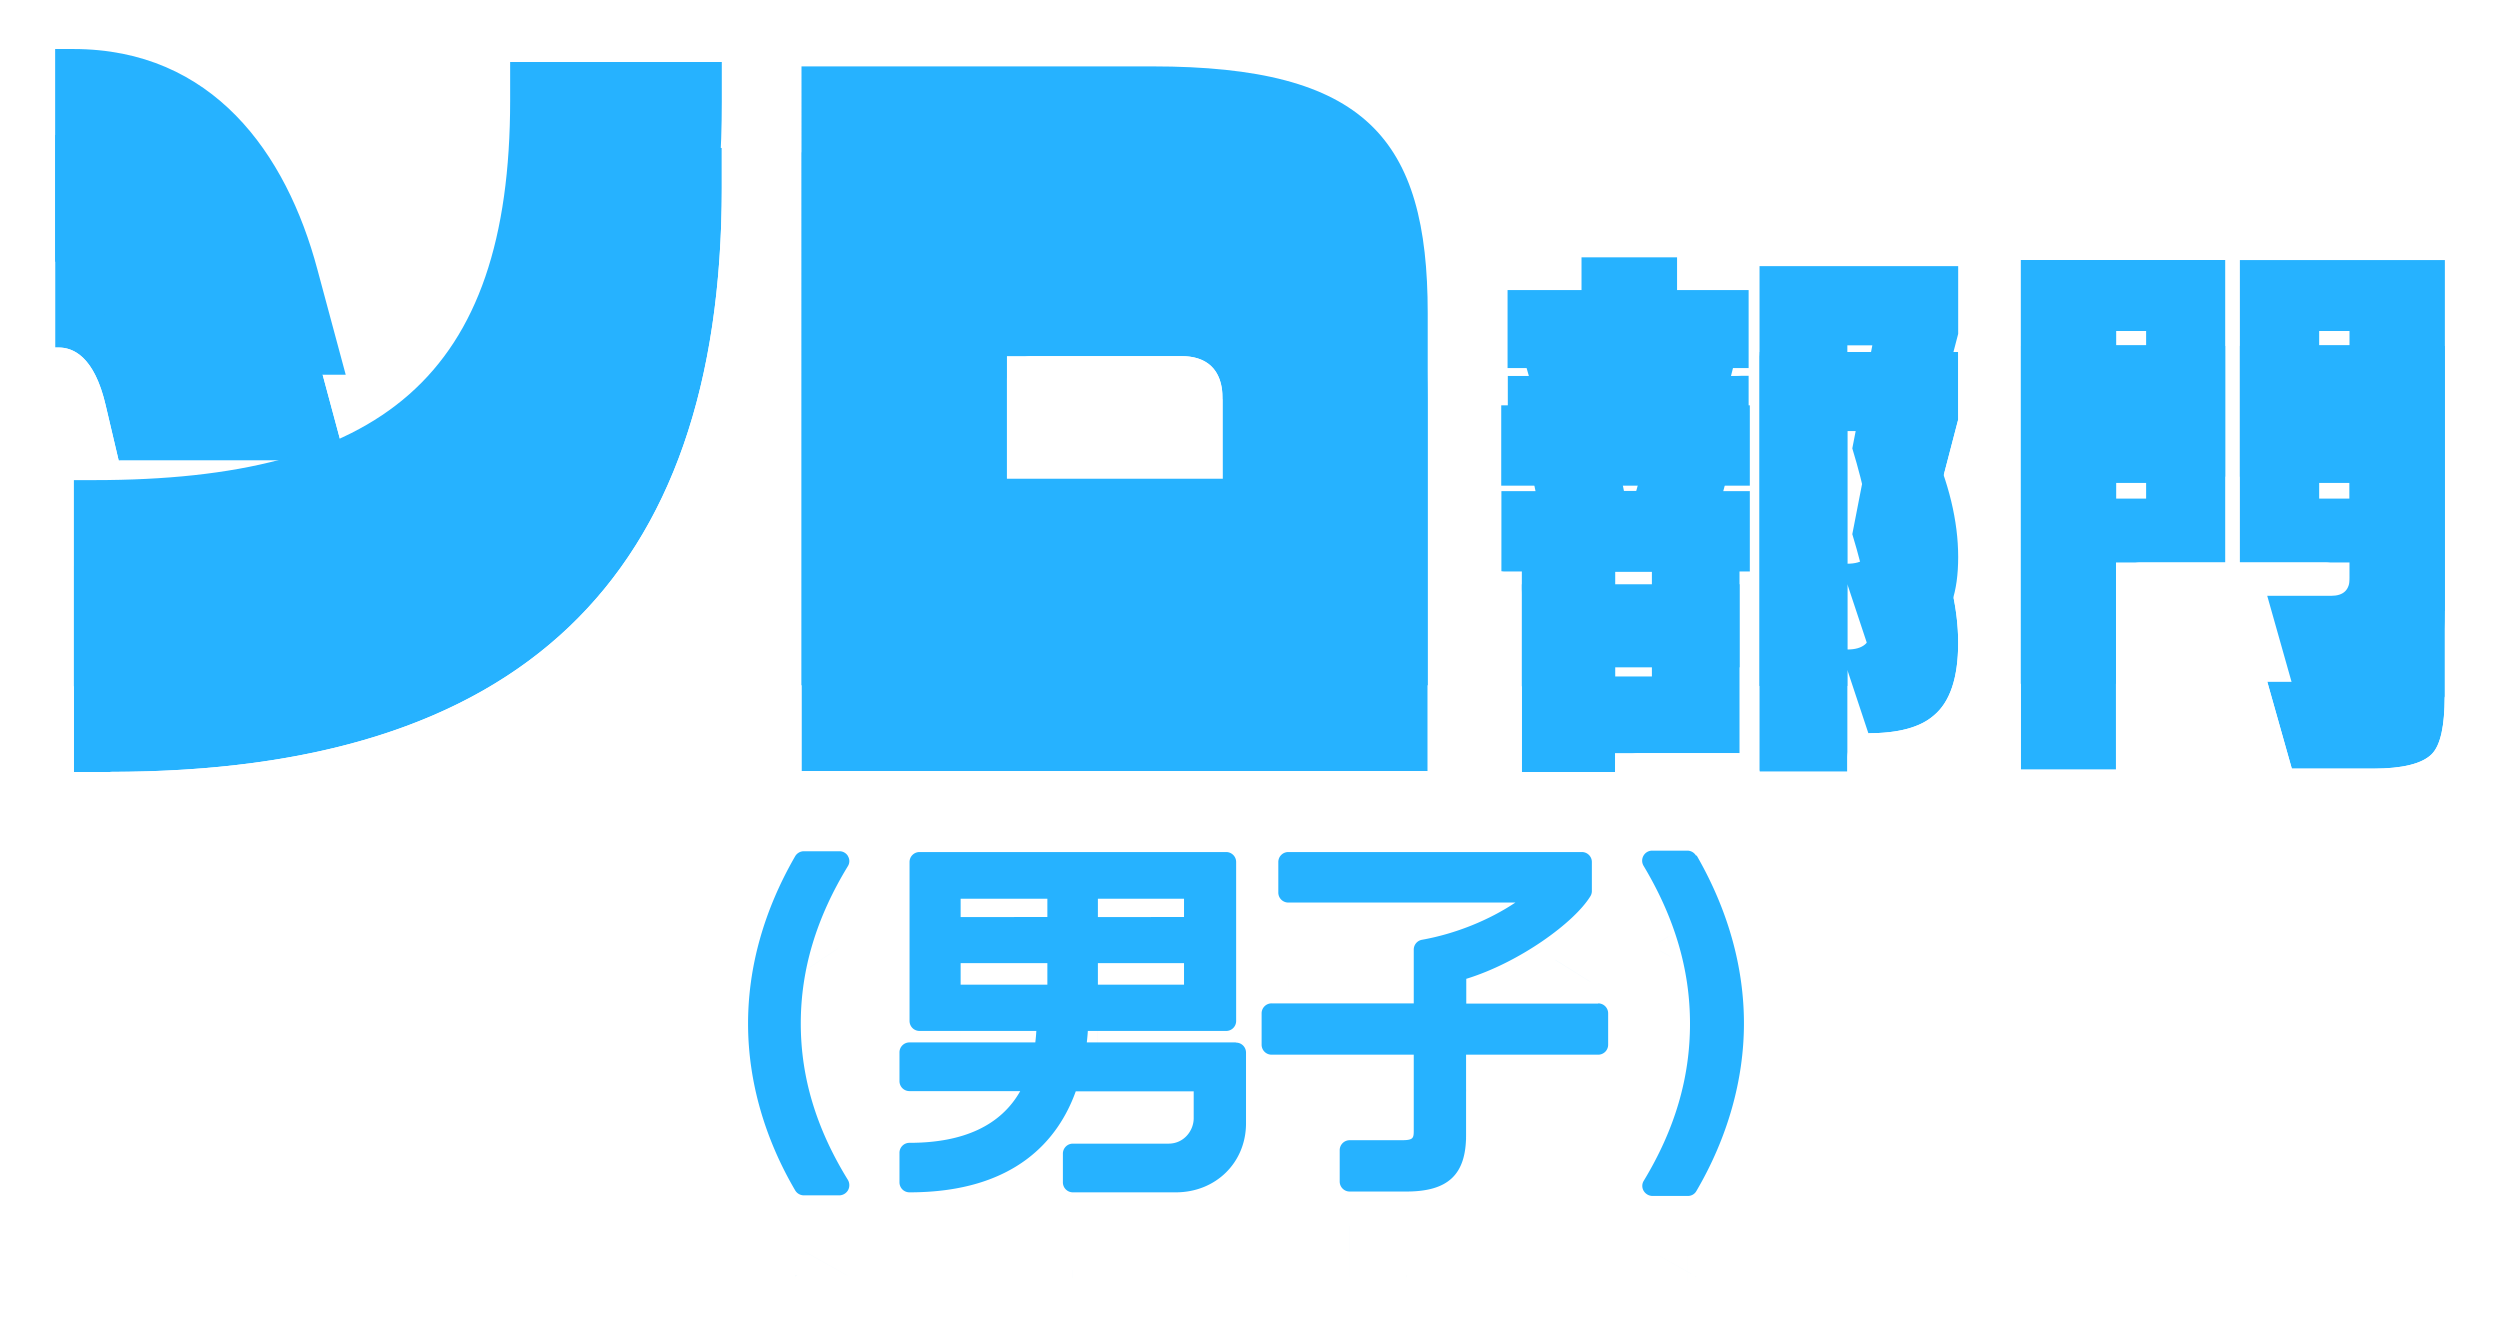
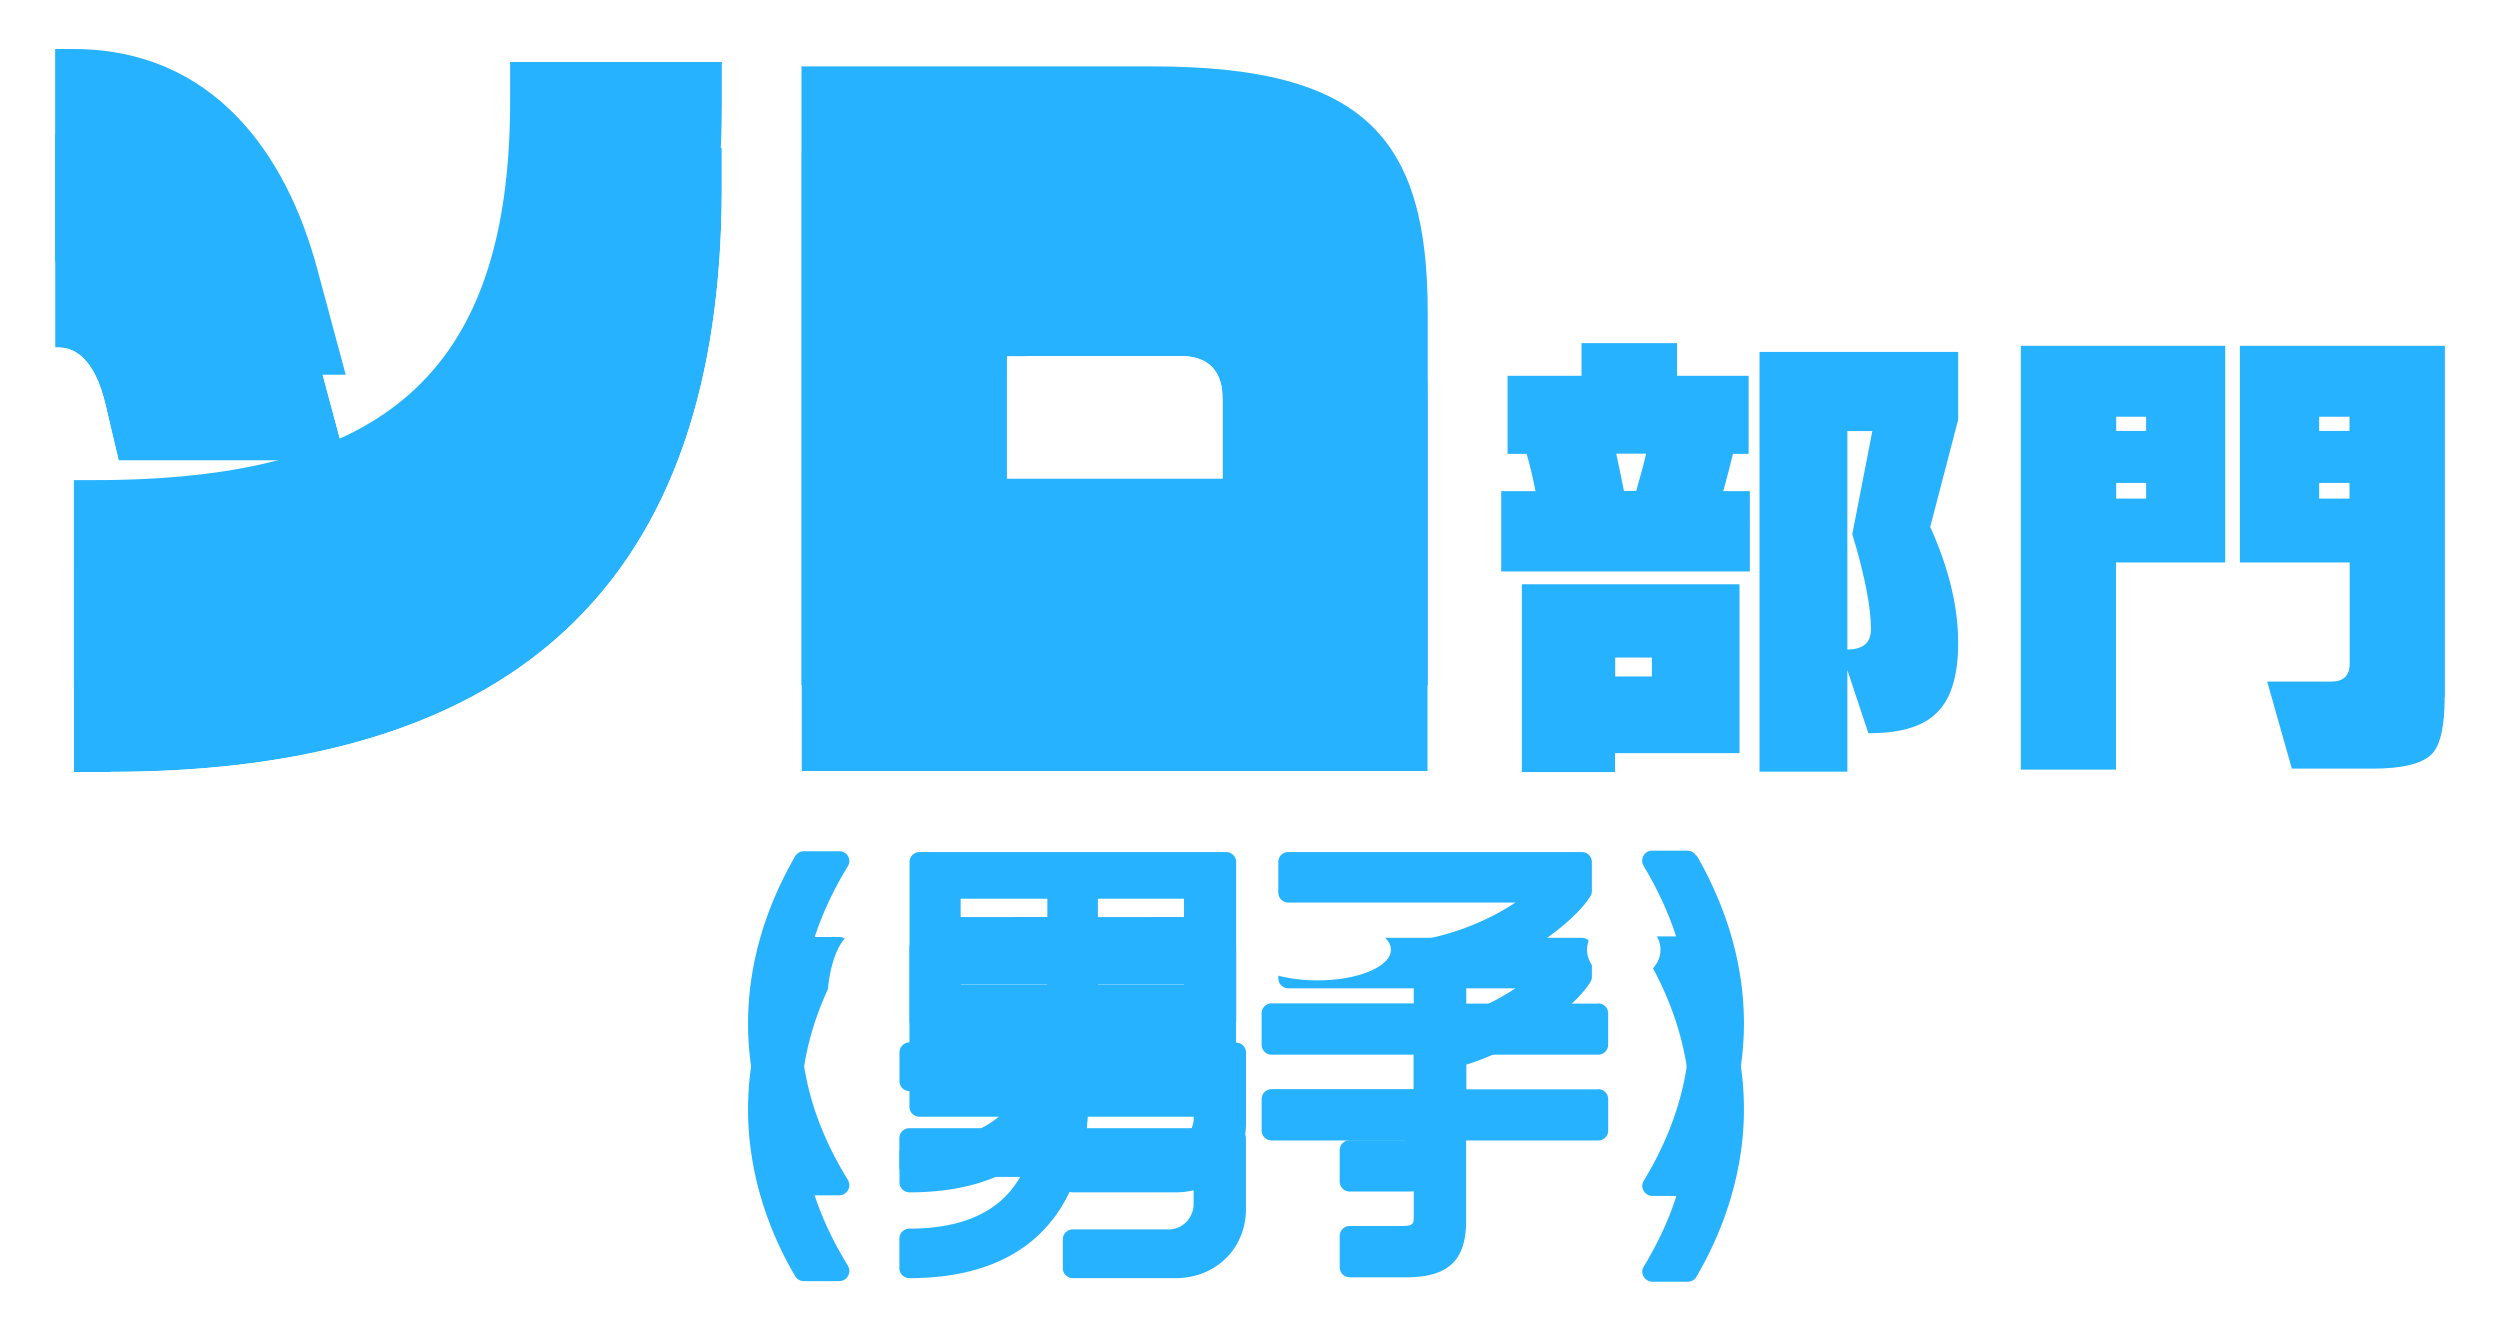
<svg xmlns="http://www.w3.org/2000/svg" width="153" height="82" fill="none" viewBox="0 0 153 82">
  <g filter="url(#a)">
    <path fill="#26b2ff" d="m7.266 22.946-.793-3.371c-.707-3.066-2.037-3.555-2.878-3.555h-.22V3h1.11c8.513 0 13.038 6.351 14.941 13.497l1.732 6.437H7.266zM6.729 42H4.522V29.383h1.244c17.478 0 25.455-6.266 25.455-23.232V3.794h12.953v2.443c0 24.025-12.466 35.75-37.433 35.75zm42.323-.049V4.063H70.52c13.038 0 16.856 4.397 16.856 15.096v22.78H49.052zm25.772-22.78c0-1.905-1.06-2.625-2.524-2.625H61.615v12.751h13.222V19.172z" />
    <path stroke="#fff" stroke-linejoin="round" stroke-width="3" d="M5.806 23.29a1.5 1.5 0 0 0 1.633 1.146l.018-.002h13.701a1.5 1.5 0 0 0 1.449-1.89l-1.731-6.433v-.002c-.995-3.732-2.7-7.368-5.37-10.09C12.8 3.26 9.16 1.5 4.484 1.5h-1.11a1.5 1.5 0 0 0-1.5 1.5v13.02a1.5 1.5 0 0 0 1.5 1.5h.22c.098 0 .247.015.45.21.241.232.65.812.966 2.182l.002.006zm.923 20.21q.098 0 .193-.012c12.604-.029 22.342-3.009 28.932-9.28 6.636-6.314 9.82-15.713 9.82-27.971V3.794a1.5 1.5 0 0 0-1.5-1.5H31.22a1.5 1.5 0 0 0-1.5 1.5V6.15c0 8.278-1.947 13.572-5.666 16.853-3.764 3.322-9.67 4.879-18.29 4.879H4.523a1.5 1.5 0 0 0-1.5 1.5V42a1.5 1.5 0 0 0 1.5 1.5zm40.823-1.549a1.5 1.5 0 0 0 1.693 1.488h38.13a1.5 1.5 0 0 0 1.5-1.5v-22.78c0-5.459-.959-9.775-4.01-12.652-3.02-2.848-7.74-3.944-14.346-3.944H49.052a1.5 1.5 0 0 0-1.5 1.5zm25.772-22.78q0 .099.013.193v8.433H63.115v-9.751H72.3c.507 0 .713.125.787.195.055.05.237.253.237.93Z" />
  </g>
  <path fill="#26b2ff" d="m7.266 22.946-.793-3.371c-.707-3.066-2.037-3.555-2.878-3.555h-.22V3h1.11c8.513 0 13.038 6.351 14.941 13.497l1.732 6.437H7.266zM6.729 42H4.522V29.383h1.244c17.478 0 25.455-6.266 25.455-23.232V3.794h12.953v2.443c0 24.025-12.466 35.75-37.433 35.75zm42.323-.049V4.063H70.52c13.038 0 16.856 4.397 16.856 15.096v22.78H49.052zm25.772-22.78c0-1.905-1.06-2.625-2.524-2.625H61.615v12.751h13.222V19.172z" />
  <g filter="url(#b)">
    <path fill="#26b2ff" d="M107.089 29.724H91.875v-4.916h2.099q-.291-1.457-.546-2.282h-1.165v-4.775h4.526V15.75h5.847v2.001h4.38v4.775h-.958c-.194.808-.401 1.568-.595 2.282h1.626zm-.631 11.117h-7.619V42h-5.702V30.508h13.321zm-5.362-4.693V34.99h-2.245v1.158zm-1.711-11.352h.752c.255-.889.461-1.65.607-2.282h-1.832q.218.983.473 2.283m20.455 9.293c0 2.141-.497 3.628-1.504 4.459-.825.713-2.148 1.076-3.992 1.076l-1.286-3.873v6.226h-5.375v-25.69h12.157v4.143l-1.711 6.566q1.711 3.792 1.711 7.092m-6.782.41c.959 0 1.444-.41 1.444-1.241 0-1.346-.376-3.289-1.141-5.817l1.226-6.308h-1.529V34.51zm23.136-5.326h-6.697v12.675h-5.823V15.914h12.508v13.26zm-4.852-8.051v-.866h-1.832v.866zm0 4.143v-.96h-1.832v.96zm18.271 12.124c0 1.79-.255 2.96-.777 3.5-.582.596-1.783.9-3.603.9h-4.974l-1.505-5.325h3.907c.764 0 1.14-.362 1.14-1.1v-6.19h-6.721v-13.26h12.545v21.475zm-5.824-16.267v-.866h-1.856v.866zm0 4.143v-.96h-1.856v.96z" />
-     <path stroke="#fff" stroke-linejoin="round" stroke-width="3" d="M114.558 41.977v-.854c1.889-.027 3.563-.414 4.746-1.43 1.514-1.259 2.036-3.308 2.036-5.604 0-2.31-.562-4.72-1.628-7.218l1.58-6.062q.048-.185.048-.378v-4.143a1.5 1.5 0 0 0-1.5-1.5h-12.157a1.5 1.5 0 0 0-1.499 1.463h-2.048v-.501a1.5 1.5 0 0 0-1.5-1.5h-5.847a1.5 1.5 0 0 0-1.5 1.5v.501h-3.026a1.5 1.5 0 0 0-1.5 1.5v4.775c0 .375.138.718.365.98a1.5 1.5 0 0 0-.753 1.302v4.916a1.5 1.5 0 0 0 1.262 1.48V42a1.5 1.5 0 0 0 1.5 1.5h5.702c.711 0 1.306-.495 1.461-1.159h5.928a1.5 1.5 0 0 0 1.455 1.136h5.375a1.5 1.5 0 0 0 1.5-1.5Zm21.636-11.304q.233 0 .443-.066.211.065.443.066h5.221v4.291h-3.547a1.502 1.502 0 0 0-1.443 1.908l1.504 5.325a1.5 1.5 0 0 0 1.444 1.092h4.974c.982 0 1.87-.08 2.631-.272.749-.187 1.489-.51 2.046-1.081l.004-.004c.538-.556.815-1.294.971-2 .15-.678.218-1.469.227-2.344q.013-.097.013-.199V15.914a1.5 1.5 0 0 0-1.5-1.5H137.08q-.235.001-.449.068a1.5 1.5 0 0 0-.449-.068h-12.508a1.5 1.5 0 0 0-1.5 1.5v25.934a1.5 1.5 0 0 0 1.5 1.5h5.823a1.5 1.5 0 0 0 1.5-1.5V30.673zm6.539 4.288h-.005z" />
  </g>
-   <path fill="#26b2ff" d="M107.089 29.724H91.875v-4.916h2.099q-.291-1.457-.546-2.282h-1.165v-4.775h4.526V15.75h5.847v2.001h4.38v4.775h-.958c-.194.808-.401 1.568-.595 2.282h1.626zm-.631 11.117h-7.619V42h-5.702V30.508h13.321zm-5.362-4.693V34.99h-2.245v1.158zm-1.711-11.352h.752c.255-.889.461-1.65.607-2.282h-1.832q.218.983.473 2.283m20.455 9.293c0 2.141-.497 3.628-1.504 4.459-.825.713-2.148 1.076-3.992 1.076l-1.286-3.873v6.226h-5.375v-25.69h12.157v4.143l-1.711 6.566q1.711 3.792 1.711 7.092m-6.782.41c.959 0 1.444-.41 1.444-1.241 0-1.346-.376-3.289-1.141-5.817l1.226-6.308h-1.529V34.51zm23.136-5.326h-6.697v12.675h-5.823V15.914h12.508v13.26zm-4.852-8.051v-.866h-1.832v.866zm0 4.143v-.96h-1.832v.96zm18.271 12.124c0 1.79-.255 2.96-.777 3.5-.582.596-1.783.9-3.603.9h-4.974l-1.505-5.325h3.907c.764 0 1.14-.362 1.14-1.1v-6.19h-6.721v-13.26h12.545v21.475zm-5.824-16.267v-.866h-1.856v.866zm0 4.143v-.96h-1.856v.96z" />
  <g filter="url(#c)">
    <mask id="d" width="67" height="28" x="42.781" y="49.059" fill="#000" maskUnits="userSpaceOnUse">
      <path fill="#fff" d="M42.781 49.059h67v28h-67z" />
      <path fill-rule="evenodd" d="M103.269 52.059a.62.62 0 0 1 .529.308l.037-.013c1.921 3.338 2.894 6.823 2.894 10.284s-1.01 7.008-2.906 10.247a.6.6 0 0 1-.53.308h-2.155a.64.64 0 0 1-.542-.308.58.58 0 0 1 0-.616c1.909-3.153 2.833-6.305 2.833-9.619 0-3.312-.936-6.478-2.845-9.668a.61.61 0 0 1 0-.615.6.6 0 0 1 .529-.308zm-51.908.037a.6.6 0 0 1 .541.307l-.012-.012a.58.58 0 0 1 0 .616c-1.934 3.178-2.882 6.33-2.882 9.631 0 3.3.948 6.43 2.882 9.57.11.197.123.43.012.628a.63.63 0 0 1-.541.32h-2.168a.62.62 0 0 1-.53-.308c-1.884-3.214-2.882-6.724-2.882-10.197 0-3.474.973-6.934 2.882-10.248a.62.62 0 0 1 .53-.307zm15.149 11.7h9.114l.012.012a.61.61 0 0 1 .616.616v4.323c0 2.402-1.848 4.225-4.299 4.225H65.66a.61.61 0 0 1-.616-.616v-1.75a.61.61 0 0 1 .616-.615h5.85c.948 0 1.54-.8 1.54-1.552v-1.65h-7.218c-1.047 2.919-3.67 6.183-10.173 6.183a.61.61 0 0 1-.616-.616v-1.798a.61.61 0 0 1 .616-.616c3.313 0 5.592-1.072 6.774-3.165h-6.774a.61.61 0 0 1-.616-.616v-1.75a.61.61 0 0 1 .616-.615h7.697c.025-.21.05-.443.062-.702h-7.143a.61.61 0 0 1-.616-.616v-9.717a.61.61 0 0 1 .616-.616h18.757a.61.61 0 0 1 .616.616v9.717a.61.61 0 0 1-.616.616h-8.46c-.013.234-.038.468-.062.702m5.948-3.535v-1.318h-5.271v1.318zm-5.271-5.259v1.121h5.271v-1.12zm-8.4 0v1.121h5.309v-1.12zm5.309 5.26v-1.319h-5.309v1.318zm33.721 1.157h-8.079v-1.515c3.215-.985 6.602-3.424 7.6-5.062a.6.6 0 0 0 .085-.32V52.76a.61.61 0 0 0-.615-.616H78.85a.61.61 0 0 0-.615.616v1.86a.61.61 0 0 0 .615.615h13.893c-1.626 1.084-3.658 1.91-5.715 2.279a.61.61 0 0 0-.505.603v3.289h-8.695a.61.61 0 0 0-.616.615v1.91a.61.61 0 0 0 .616.615h8.695v4.57c0 .541 0 .665-.763.665h-3.153a.61.61 0 0 0-.616.615v1.91a.61.61 0 0 0 .616.615h3.46c2.563 0 3.659-1.034 3.659-3.448v-4.927h8.08a.61.61 0 0 0 .615-.616v-1.909a.61.61 0 0 0-.616-.615z" clip-rule="evenodd" />
    </mask>
    <path fill="#26b2ff" fill-rule="evenodd" d="M103.269 52.059a.62.62 0 0 1 .529.308l.037-.013c1.921 3.338 2.894 6.823 2.894 10.284s-1.01 7.008-2.906 10.247a.6.6 0 0 1-.53.308h-2.155a.64.64 0 0 1-.542-.308.58.58 0 0 1 0-.616c1.909-3.153 2.833-6.305 2.833-9.619 0-3.312-.936-6.478-2.845-9.668a.61.61 0 0 1 0-.615.6.6 0 0 1 .529-.308zm-51.908.037a.6.6 0 0 1 .541.307l-.012-.012a.58.58 0 0 1 0 .616c-1.934 3.178-2.882 6.33-2.882 9.631 0 3.3.948 6.43 2.882 9.57.11.197.123.43.012.628a.63.63 0 0 1-.541.32h-2.168a.62.62 0 0 1-.53-.308c-1.884-3.214-2.882-6.724-2.882-10.197 0-3.474.973-6.934 2.882-10.248a.62.62 0 0 1 .53-.307zm15.149 11.7h9.114l.012.012a.61.61 0 0 1 .616.616v4.323c0 2.402-1.848 4.225-4.299 4.225H65.66a.61.61 0 0 1-.616-.616v-1.75a.61.61 0 0 1 .616-.615h5.85c.948 0 1.54-.8 1.54-1.552v-1.65h-7.218c-1.047 2.919-3.67 6.183-10.173 6.183a.61.61 0 0 1-.616-.616v-1.798a.61.61 0 0 1 .616-.616c3.313 0 5.592-1.072 6.774-3.165h-6.774a.61.61 0 0 1-.616-.616v-1.75a.61.61 0 0 1 .616-.615h7.697c.025-.21.05-.443.062-.702h-7.143a.61.61 0 0 1-.616-.616v-9.717a.61.61 0 0 1 .616-.616h18.757a.61.61 0 0 1 .616.616v9.717a.61.61 0 0 1-.616.616h-8.46c-.013.234-.038.468-.062.702m5.948-3.535v-1.318h-5.271v1.318zm-5.271-5.259v1.121h5.271v-1.12zm-8.4 0v1.121h5.309v-1.12zm5.309 5.26v-1.319h-5.309v1.318zm33.721 1.157h-8.079v-1.515c3.215-.985 6.602-3.424 7.6-5.062a.6.6 0 0 0 .085-.32V52.76a.61.61 0 0 0-.615-.616H78.85a.61.61 0 0 0-.615.616v1.86a.61.61 0 0 0 .615.615h13.893c-1.626 1.084-3.658 1.91-5.715 2.279a.61.61 0 0 0-.505.603v3.289h-8.695a.61.61 0 0 0-.616.615v1.91a.61.61 0 0 0 .616.615h8.695v4.57c0 .541 0 .665-.763.665h-3.153a.61.61 0 0 0-.616.615v1.91a.61.61 0 0 0 .616.615h3.46c2.563 0 3.659-1.034 3.659-3.448v-4.927h8.08a.61.61 0 0 0 .615-.616v-1.909a.61.61 0 0 0-.616-.615z" clip-rule="evenodd" />
-     <path fill="#fff" d="m103.798 52.367-2.572 1.543a3 3 0 0 0 3.521 1.303zm.037-.013 2.6-1.496a3 3 0 0 0-3.549-1.35zm-.012 20.531-2.589-1.516-.026.046zm-3.227 0L98.1 74.55zm0-.616-2.566-1.553-.007.01zm-.012-19.287 2.574-1.54-.002-.003zm0-.615 2.614 1.47.033-.059zm-48.682.036-2.12 2.122a3 3 0 0 0 4.735-3.592zm-.012-.012 2.121-2.121a3 3 0 0 0-4.617 3.785zm0 .616 2.563 1.56.01-.017zm0 19.2 2.615-1.47-.06-.102zm.012.629 2.615 1.47zm-3.239.012-2.588 1.517.016.027zm0-20.445-2.572-1.543-.027.046zm26.96 11.393 2.122-2.121a3 3 0 0 0-2.121-.879zm-9.114 0-2.983-.314a3 3 0 0 0 2.983 3.314zm9.127.012-2.121 2.122a3 3 0 0 0 2.12.878zm-2.587 2.98h3a3 3 0 0 0-3-3zm-7.217 0v-3a3 3 0 0 0-2.824 1.988zm-3.4-.011 2.613 1.475a3 3 0 0 0-2.612-4.475zm.924-2.981v3a3 3 0 0 0 2.98-2.65zm.062-.702 2.997.143a3 3 0 0 0-2.997-3.143zm3.153 0v-3a3 3 0 0 0-2.996 2.842zm5.887-4.15h3a3 3 0 0 0-3-3zm0 1.317v3a3 3 0 0 0 3-3zm-5.271-1.318v-3a3 3 0 0 0-3 3zm0 1.318h-3a3 3 0 0 0 3 3zm0-4.138h-3a3 3 0 0 0 3 3zm0-1.12v-3a3 3 0 0 0-3 3zm5.271 1.12v3a3 3 0 0 0 3-3zm0-1.12h3a3 3 0 0 0-3-3zm-13.67 1.12h-3a3 3 0 0 0 3 3zm0-1.12v-3a3 3 0 0 0-3 3zm5.308 1.12v3a3 3 0 0 0 3-3zm0-1.12h3a3 3 0 0 0-3-3zm0 3.94h3a3 3 0 0 0-3-3zm0 1.318v3a3 3 0 0 0 3-3zm-5.309-1.318v-3a3 3 0 0 0-3 3zm0 1.318h-3a3 3 0 0 0 3 3zm30.951 1.158h-3a3 3 0 0 0 3 3zm8.08 0v3a3 3 0 0 0 2.121-5.121zm-8.08-1.515-.88-2.868a3 3 0 0 0-2.12 2.868zm7.6-5.062-2.545-1.59-.018.03zm-4.595.394 1.664 2.496a3 3 0 0 0-1.664-5.496zm-5.715 2.279.494 2.959.037-.007zm-.505 3.892v3a3 3 0 0 0 3-3zm0 3.14h3a3 3 0 0 0-3-3zm3.203 0v-3a3 3 0 0 0-3 3zm8.08-3.14v-3a3 3 0 0 0-2.123 5.12zm8.565-10.584a3.62 3.62 0 0 0-3.102-1.764v6a2.38 2.38 0 0 1-2.043-1.149zm-3.485-1.315-.037.012 1.898 5.693.037-.013zm6.843 13.13c0-4.037-1.137-8.034-3.294-11.78l-5.2 2.993c1.686 2.929 2.494 5.903 2.494 8.787zm-3.317 11.763c2.14-3.656 3.317-7.721 3.317-11.763h-6c0 2.88-.842 5.909-2.495 8.731zm-3.119 1.792c1.276 0 2.488-.67 3.145-1.837l-5.23-2.941a2.4 2.4 0 0 1 2.085-1.222zm-2.155 0h2.155v-6h-2.155zM98.1 74.55c.564.847 1.61 1.644 3.038 1.644v-6c.431 0 .854.12 1.218.335.35.208.586.469.736.693zm-.076-3.823c-.612 1.02-.787 2.529.076 3.823l4.992-3.328c.617.925.467 1.942.076 2.592zm2.405-8.075c0 2.709-.743 5.33-2.4 8.065l5.133 3.107c2.162-3.57 3.267-7.256 3.267-11.172zm-2.42-8.128c1.668 2.786 2.42 5.425 2.42 8.127h6c0-3.923-1.121-7.615-3.271-11.208zm-.04-3.627a3.61 3.61 0 0 0 .042 3.63l5.145-3.087c.477.794.428 1.713.042 2.398zm3.144-1.837c-1.271 0-2.53.683-3.176 1.896l5.294 2.823a2.4 2.4 0 0 1-2.118 1.28zm2.156 0h-2.156v6h2.156zm-48.752 1.874a3.6 3.6 0 0 0-3.157-1.837v6a2.4 2.4 0 0 1-2.072-1.222zm-4.748 3.58.012.012 4.243-4.243-.013-.012zm4.694.037c.611-1.02.786-2.528-.077-3.823l-4.992 3.328a2.42 2.42 0 0 1-.076-2.592zm-2.455 8.088c0-2.679.758-5.299 2.445-8.072l-5.126-3.119c-2.18 3.583-3.319 7.269-3.319 11.191zm2.437 7.997c-1.681-2.73-2.437-5.32-2.437-7.997h-6c0 3.925 1.14 7.591 3.328 11.143zm.072 3.672c.687-1.222.546-2.577-.012-3.57l-5.23 2.942a2.37 2.37 0 0 1 .013-2.314zm-3.157 1.85a3.63 3.63 0 0 0 3.157-1.85l-5.23-2.942a2.37 2.37 0 0 1 2.074-1.209zm-2.167 0h2.168v-6h-2.168zm-3.102-1.765a3.62 3.62 0 0 0 3.102 1.764v-6c.923 0 1.66.511 2.043 1.149zM42.78 62.65c0 4.05 1.163 8.079 3.294 11.714l5.176-3.034c-1.637-2.793-2.47-5.784-2.47-8.68zm3.283-11.745C43.919 54.627 42.78 58.6 42.78 62.65h6c0-2.896.808-5.845 2.482-8.75zm3.129-1.81a3.62 3.62 0 0 0-3.102 1.764l5.145 3.087a2.38 2.38 0 0 1-2.043 1.148zm2.168 0h-2.168v6h2.168zm24.263 11.7H66.51v6h9.114zm2.133.891-.012-.012-4.243 4.242.013.013zm1.495 2.737a3.61 3.61 0 0 0-3.616-3.616v6a2.39 2.39 0 0 1-2.384-2.384zm0 4.323v-4.323h-6v4.323zm-7.299 7.225c4.062 0 7.299-3.12 7.299-7.225h-6c0 .7-.459 1.225-1.299 1.225zm-6.293 0h6.293v-6H65.66zm-3.616-3.616a3.61 3.61 0 0 0 3.616 3.616v-6a2.39 2.39 0 0 1 2.384 2.384zm0-1.75v1.75h6v-1.75zm3.616-3.615a3.61 3.61 0 0 0-3.616 3.616h6a2.39 2.39 0 0 1-2.384 2.384zm5.85 0h-5.85v6h5.85zm-1.46 1.448c0-.38.136-.707.362-.956a1.5 1.5 0 0 1 1.098-.492v6c2.877 0 4.54-2.43 4.54-4.552zm0-1.65v1.65h6v-1.65zm-4.218 3h7.217v-6h-7.217zM55.66 75.972c3.772 0 6.71-.956 8.914-2.584 2.19-1.616 3.411-3.714 4.083-5.586l-5.648-2.026c-.375 1.046-.989 2.04-1.998 2.785-.994.734-2.62 1.41-5.351 1.41zm-3.616-3.616a3.61 3.61 0 0 0 3.616 3.616v-6a2.39 2.39 0 0 1 2.384 2.384zm0-1.798v1.798h6v-1.798zm3.616-3.616a3.61 3.61 0 0 0-3.616 3.616h6a2.39 2.39 0 0 1-2.384 2.384zm4.162-1.64c-.46.814-1.48 1.64-4.162 1.64v6c3.943 0 7.482-1.318 9.386-4.69zm-4.162 4.474h6.774v-6H55.66zm-3.616-3.615a3.61 3.61 0 0 0 3.616 3.615v-6a2.39 2.39 0 0 1 2.384 2.385zm0-1.75v1.75h6v-1.75zm3.616-3.615a3.61 3.61 0 0 0-3.616 3.616h6a2.39 2.39 0 0 1-2.384 2.384zm7.697 0H55.66v6h7.697zm-2.934 2.155a7 7 0 0 1-.045.494l5.959.702c.028-.236.061-.55.079-.91zm-4.147 3.143h7.143v-6h-7.143zm-3.616-3.616a3.61 3.61 0 0 0 3.616 3.616v-6a2.39 2.39 0 0 1 2.384 2.384zm0-9.717v9.717h6v-9.717zm3.616-3.616a3.61 3.61 0 0 0-3.616 3.616h6a2.39 2.39 0 0 1-2.384 2.384zm18.757 0H56.275v6h18.757zm3.616 3.616a3.61 3.61 0 0 0-3.616-3.616v6a2.39 2.39 0 0 1-2.384-2.384zm0 9.717v-9.717h-6v9.717zm-3.616 3.616a3.61 3.61 0 0 0 3.616-3.616h-6a2.39 2.39 0 0 1 2.384-2.384zm-8.46 0h8.46v-6h-8.46zm2.921-1.984c.023-.22.057-.533.074-.858l-5.992-.316a10 10 0 0 1-.049.546zm-.035-5.167v1.318h6v-1.318zm-2.271 3h5.271v-6h-5.271zm3-1.682v-1.318h-6v1.318zm2.271-3h-5.271v6h5.271zm-2.271-1.138v-1.12h-6v1.12zm2.271-3h-5.271v6h5.271zm-3 1.88v1.12h6v-1.12zm-2.271 3h5.271v-6h-5.271zm-5.4-1.88v-1.12h-6v1.12zm2.309-3h-5.309v6h5.309zm-3 1.88v1.12h6v-1.12zm-2.309 3h5.309v-6h-5.309zm2.309.94v1.318h6v-1.318zm-2.309 3h5.309v-6h-5.309zm3-1.682v-1.318h-6v1.318zm2.309-3h-5.309v6h5.309zm25.642 7.158h8.08v-6h-8.08zm-3-4.515v1.515h6v-1.515zm8.037-6.622c-.167.274-.845 1.003-2.098 1.858-1.178.805-2.557 1.51-3.818 1.896l1.758 5.736c1.954-.598 3.875-1.606 5.443-2.676 1.494-1.02 3.008-2.33 3.84-3.693zm-.352 1.24c0-.331.076-.799.37-1.27l5.088 3.18a3.6 3.6 0 0 0 .542-1.91zm0-1.761v1.76h6v-1.76zm2.385 2.384a2.39 2.39 0 0 1-2.385-2.384h6a3.61 3.61 0 0 0-3.615-3.616zm-17.958 0h17.958v-6H78.85zm2.385-2.384a2.39 2.39 0 0 1-2.385 2.384v-6a3.61 3.61 0 0 0-3.615 3.616zm0 1.86v-1.86h-6v1.86zm-2.385-2.385a2.39 2.39 0 0 1 2.385 2.384h-6a3.61 3.61 0 0 0 3.615 3.616zm13.893 0H78.851v6h13.892zm-5.184 8.231c2.454-.44 4.874-1.418 6.848-2.735L91.08 52.74c-1.277.851-2.922 1.524-4.581 1.822zm1.964-2.349a2.39 2.39 0 0 1-2.001 2.356l-.987-5.918a3.61 3.61 0 0 0-3.012 3.562zm0 3.289v-3.289h-6v3.289zm-11.695 3h8.695v-6h-8.695zm2.384-2.385a2.39 2.39 0 0 1-2.384 2.385v-6a3.61 3.61 0 0 0-3.616 3.615zm0 1.91v-1.91h-6v1.91zm-2.384-2.385a2.39 2.39 0 0 1 2.384 2.384h-6a3.61 3.61 0 0 0 3.616 3.616zm8.695 0h-8.695v6h8.695zm3 7.57v-4.57h-6v4.57zm-3.763 3.665c.226 0 .599-.006.991-.079a3.4 3.4 0 0 0 1.832-.963 3.33 3.33 0 0 0 .901-1.887c.046-.334.04-.677.04-.736h-6c0 .211-.007.087.015-.072.028-.208.147-.874.734-1.48a2.6 2.6 0 0 1 1.379-.76c.177-.033.263-.023.108-.023zm-3.153 0h3.153v-6h-3.153zm2.384-2.385a2.39 2.39 0 0 1-2.384 2.385v-6a3.61 3.61 0 0 0-3.616 3.615zm0 1.91v-1.91h-6v1.91zm-2.384-2.385a2.39 2.39 0 0 1 2.384 2.385h-6a3.61 3.61 0 0 0 3.616 3.615zm3.46 0h-3.46v6h3.46zm.659-.448c0 .391-.047.574-.063.624-.008.026.022-.07.136-.177.11-.103.177-.106.083-.079-.111.033-.36.08-.814.08v6c1.59 0 3.435-.304 4.848-1.636 1.453-1.37 1.81-3.218 1.81-4.812zm0-4.927v4.927h6v-4.927zm11.08-3h-8.08v6h8.08zm-2.385 2.384a2.39 2.39 0 0 1 2.384-2.384v6a3.61 3.61 0 0 0 3.616-3.616zm0-1.909v1.91h6v-1.91zm2.384 2.385a2.39 2.39 0 0 1-2.384-2.385h6a3.61 3.61 0 0 0-3.616-3.615zm2.134-5.11-.012-.011-4.244 4.242.013.012z" mask="url(#d)" />
  </g>
  <path fill="#26b2ff" d="M51.902 52.404a.6.6 0 0 0-.541-.308h-2.168a.62.62 0 0 0-.53.308c-1.909 3.313-2.882 6.773-2.882 10.247 0 3.473.998 6.983 2.882 10.197a.62.62 0 0 0 .53.308h2.168a.63.63 0 0 0 .541-.32.64.64 0 0 0-.012-.628c-1.934-3.14-2.882-6.269-2.882-9.57 0-3.3.948-6.453 2.882-9.63a.58.58 0 0 0 0-.617zm23.725 11.392h-9.114c.025-.234.05-.468.062-.702h8.461a.61.61 0 0 0 .616-.616V52.76a.61.61 0 0 0-.616-.615H56.28a.61.61 0 0 0-.616.615v9.718c0 .345.27.616.616.616h7.143a10 10 0 0 1-.062.702h-7.697a.61.61 0 0 0-.616.616v1.748c0 .345.27.616.616.616h6.774c-1.183 2.094-3.461 3.165-6.774 3.165a.61.61 0 0 0-.616.616v1.798c0 .345.27.616.616.616 6.503 0 9.126-3.264 10.173-6.183h7.217v1.65c0 .752-.591 1.553-1.54 1.553h-5.85a.61.61 0 0 0-.615.615v1.75a.61.61 0 0 0 .615.615h6.294c2.45 0 4.298-1.823 4.298-4.224v-4.323a.61.61 0 0 0-.615-.616zm-3.165-4.853v1.318h-5.271v-1.318zm-5.271-2.82v-1.121h5.271v1.12zm-8.4 0v-1.121h5.308v1.12zm5.308 2.82v1.318h-5.308v-1.318zm33.717 2.476h-8.08v-1.515c3.215-.986 6.602-3.424 7.6-5.062a.6.6 0 0 0 .086-.32V52.76a.61.61 0 0 0-.616-.615H78.849a.61.61 0 0 0-.616.615v1.86a.61.61 0 0 0 .616.616h13.893c-1.626 1.084-3.658 1.909-5.715 2.278a.61.61 0 0 0-.505.604v3.288h-8.695a.61.61 0 0 0-.616.616v1.91a.61.61 0 0 0 .616.615h8.695v4.57c0 .541 0 .664-.764.664h-3.153a.61.61 0 0 0-.615.616v1.91a.61.61 0 0 0 .615.615h3.461c2.562 0 3.658-1.035 3.658-3.449v-4.926h8.08a.61.61 0 0 0 .615-.616v-1.909a.61.61 0 0 0-.615-.616zm5.982-9.052a.62.62 0 0 0-.53-.308h-2.155a.61.61 0 0 0-.53.308.61.61 0 0 0 0 .615c1.909 3.19 2.845 6.355 2.845 9.669s-.924 6.465-2.833 9.618a.59.59 0 0 0 0 .616.64.64 0 0 0 .542.308h2.156c.221 0 .418-.11.529-.308 1.897-3.239 2.907-6.786 2.907-10.247 0-3.46-.973-6.946-2.894-10.284z" />
  <ellipse cx="52.5" cy="61.5" fill="#fff" rx="1.875" ry="4.5" />
  <ellipse cx="80.625" cy="58.125" fill="#fff" rx="4.5" ry="1.875" />
-   <ellipse cx="79.5" cy="67.875" fill="#fff" rx="1.875" ry="2.625" />
  <ellipse cx="99.375" cy="58.125" fill="#fff" rx="2.25" ry="1.875" />
  <defs>
    <filter id="a" width="90" height="50.25" x=".375" y="0" color-interpolation-filters="sRGB" filterUnits="userSpaceOnUse">
      <feFlood flood-opacity="0" result="BackgroundImageFix" />
      <feColorMatrix in="SourceAlpha" result="hardAlpha" values="0 0 0 0 0 0 0 0 0 0 0 0 0 0 0 0 0 0 127 0" />
      <feOffset dy="5.25" />
      <feComposite in2="hardAlpha" operator="out" />
      <feColorMatrix values="0 0 0 0 0.866 0 0 0 0 0.866 0 0 0 0 0.924 0 0 0 1 0" />
      <feBlend in2="BackgroundImageFix" result="effect1_dropShadow_3648_31893" />
      <feBlend in="SourceGraphic" in2="effect1_dropShadow_3648_31893" result="shape" />
    </filter>
    <filter id="b" width="63.75" height="37.5" x="88.875" y="12.75" color-interpolation-filters="sRGB" filterUnits="userSpaceOnUse">
      <feFlood flood-opacity="0" result="BackgroundImageFix" />
      <feColorMatrix in="SourceAlpha" result="hardAlpha" values="0 0 0 0 0 0 0 0 0 0 0 0 0 0 0 0 0 0 127 0" />
      <feOffset dy="5.25" />
      <feComposite in2="hardAlpha" operator="out" />
      <feColorMatrix values="0 0 0 0 0.866 0 0 0 0 0.866 0 0 0 0 0.924 0 0 0 1 0" />
      <feBlend in2="BackgroundImageFix" result="effect1_dropShadow_3648_31893" />
      <feBlend in="SourceGraphic" in2="effect1_dropShadow_3648_31893" result="shape" />
    </filter>
    <filter id="c" width="66.945" height="32.385" x="42.781" y="49.059" color-interpolation-filters="sRGB" filterUnits="userSpaceOnUse">
      <feFlood flood-opacity="0" result="BackgroundImageFix" />
      <feColorMatrix in="SourceAlpha" result="hardAlpha" values="0 0 0 0 0 0 0 0 0 0 0 0 0 0 0 0 0 0 127 0" />
      <feOffset dy="5.25" />
      <feComposite in2="hardAlpha" operator="out" />
      <feColorMatrix values="0 0 0 0 0.867 0 0 0 0 0.867 0 0 0 0 0.925 0 0 0 1 0" />
      <feBlend in2="BackgroundImageFix" result="effect1_dropShadow_3648_31893" />
      <feBlend in="SourceGraphic" in2="effect1_dropShadow_3648_31893" result="shape" />
    </filter>
  </defs>
</svg>